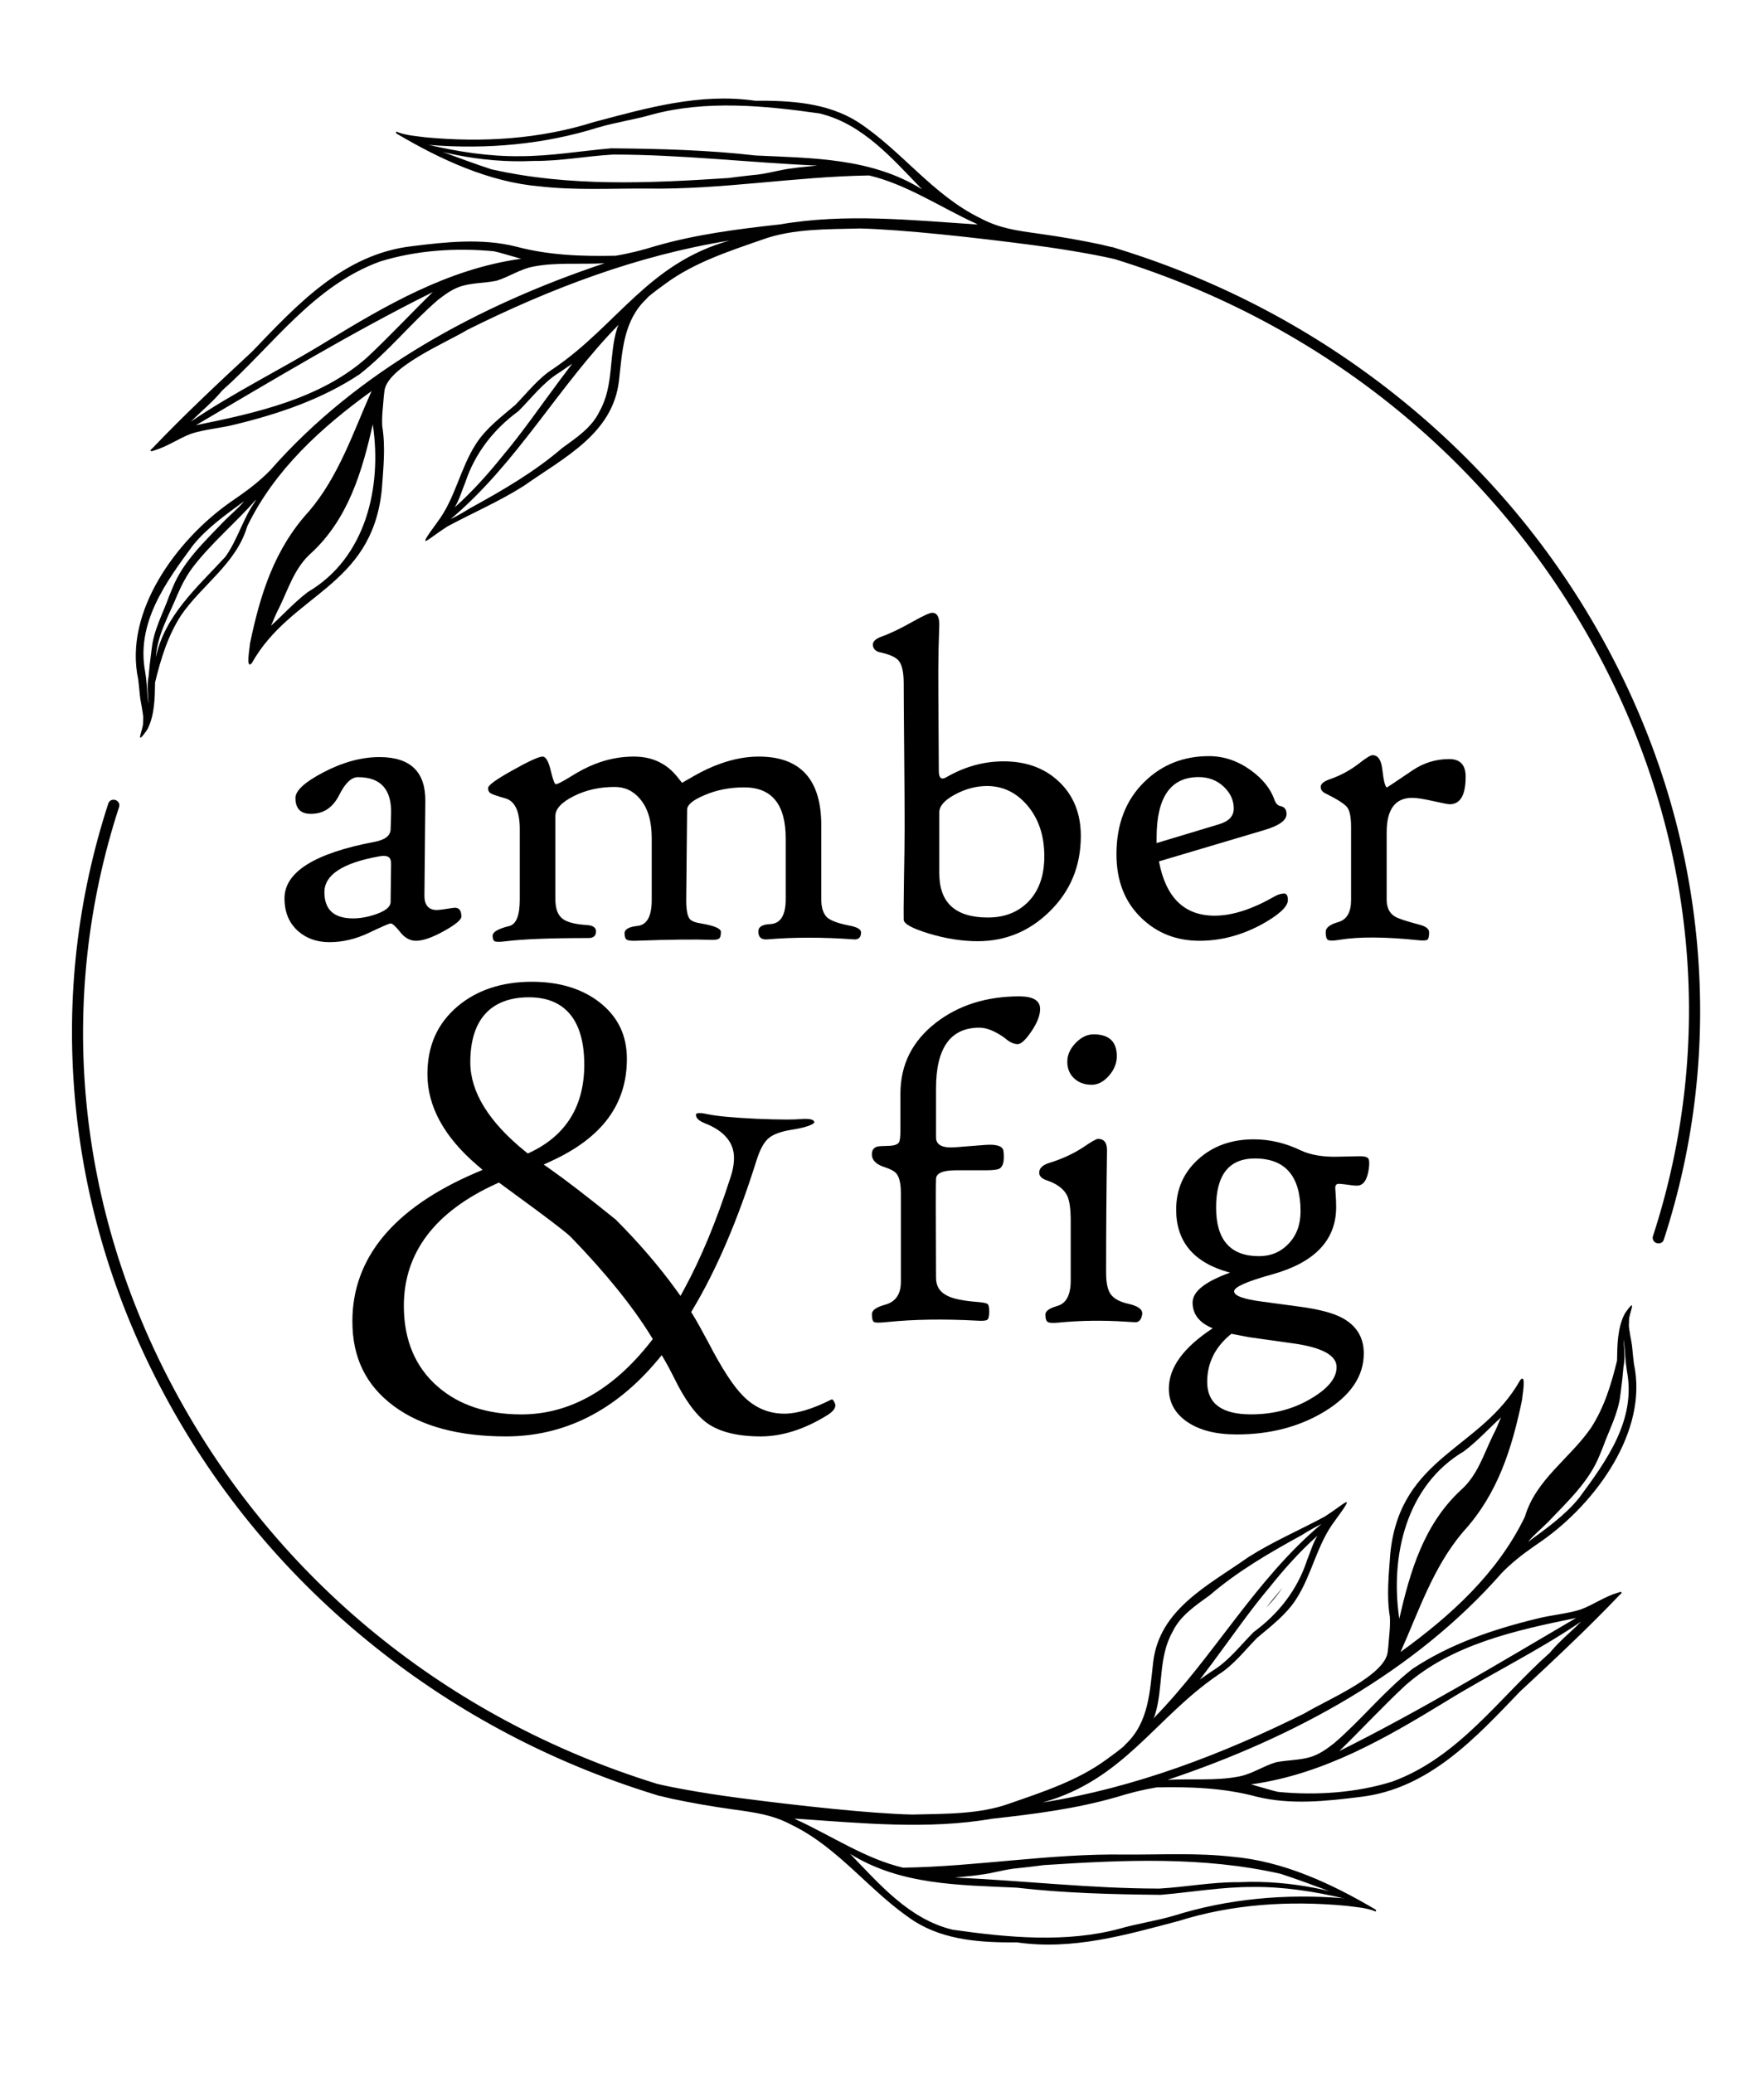
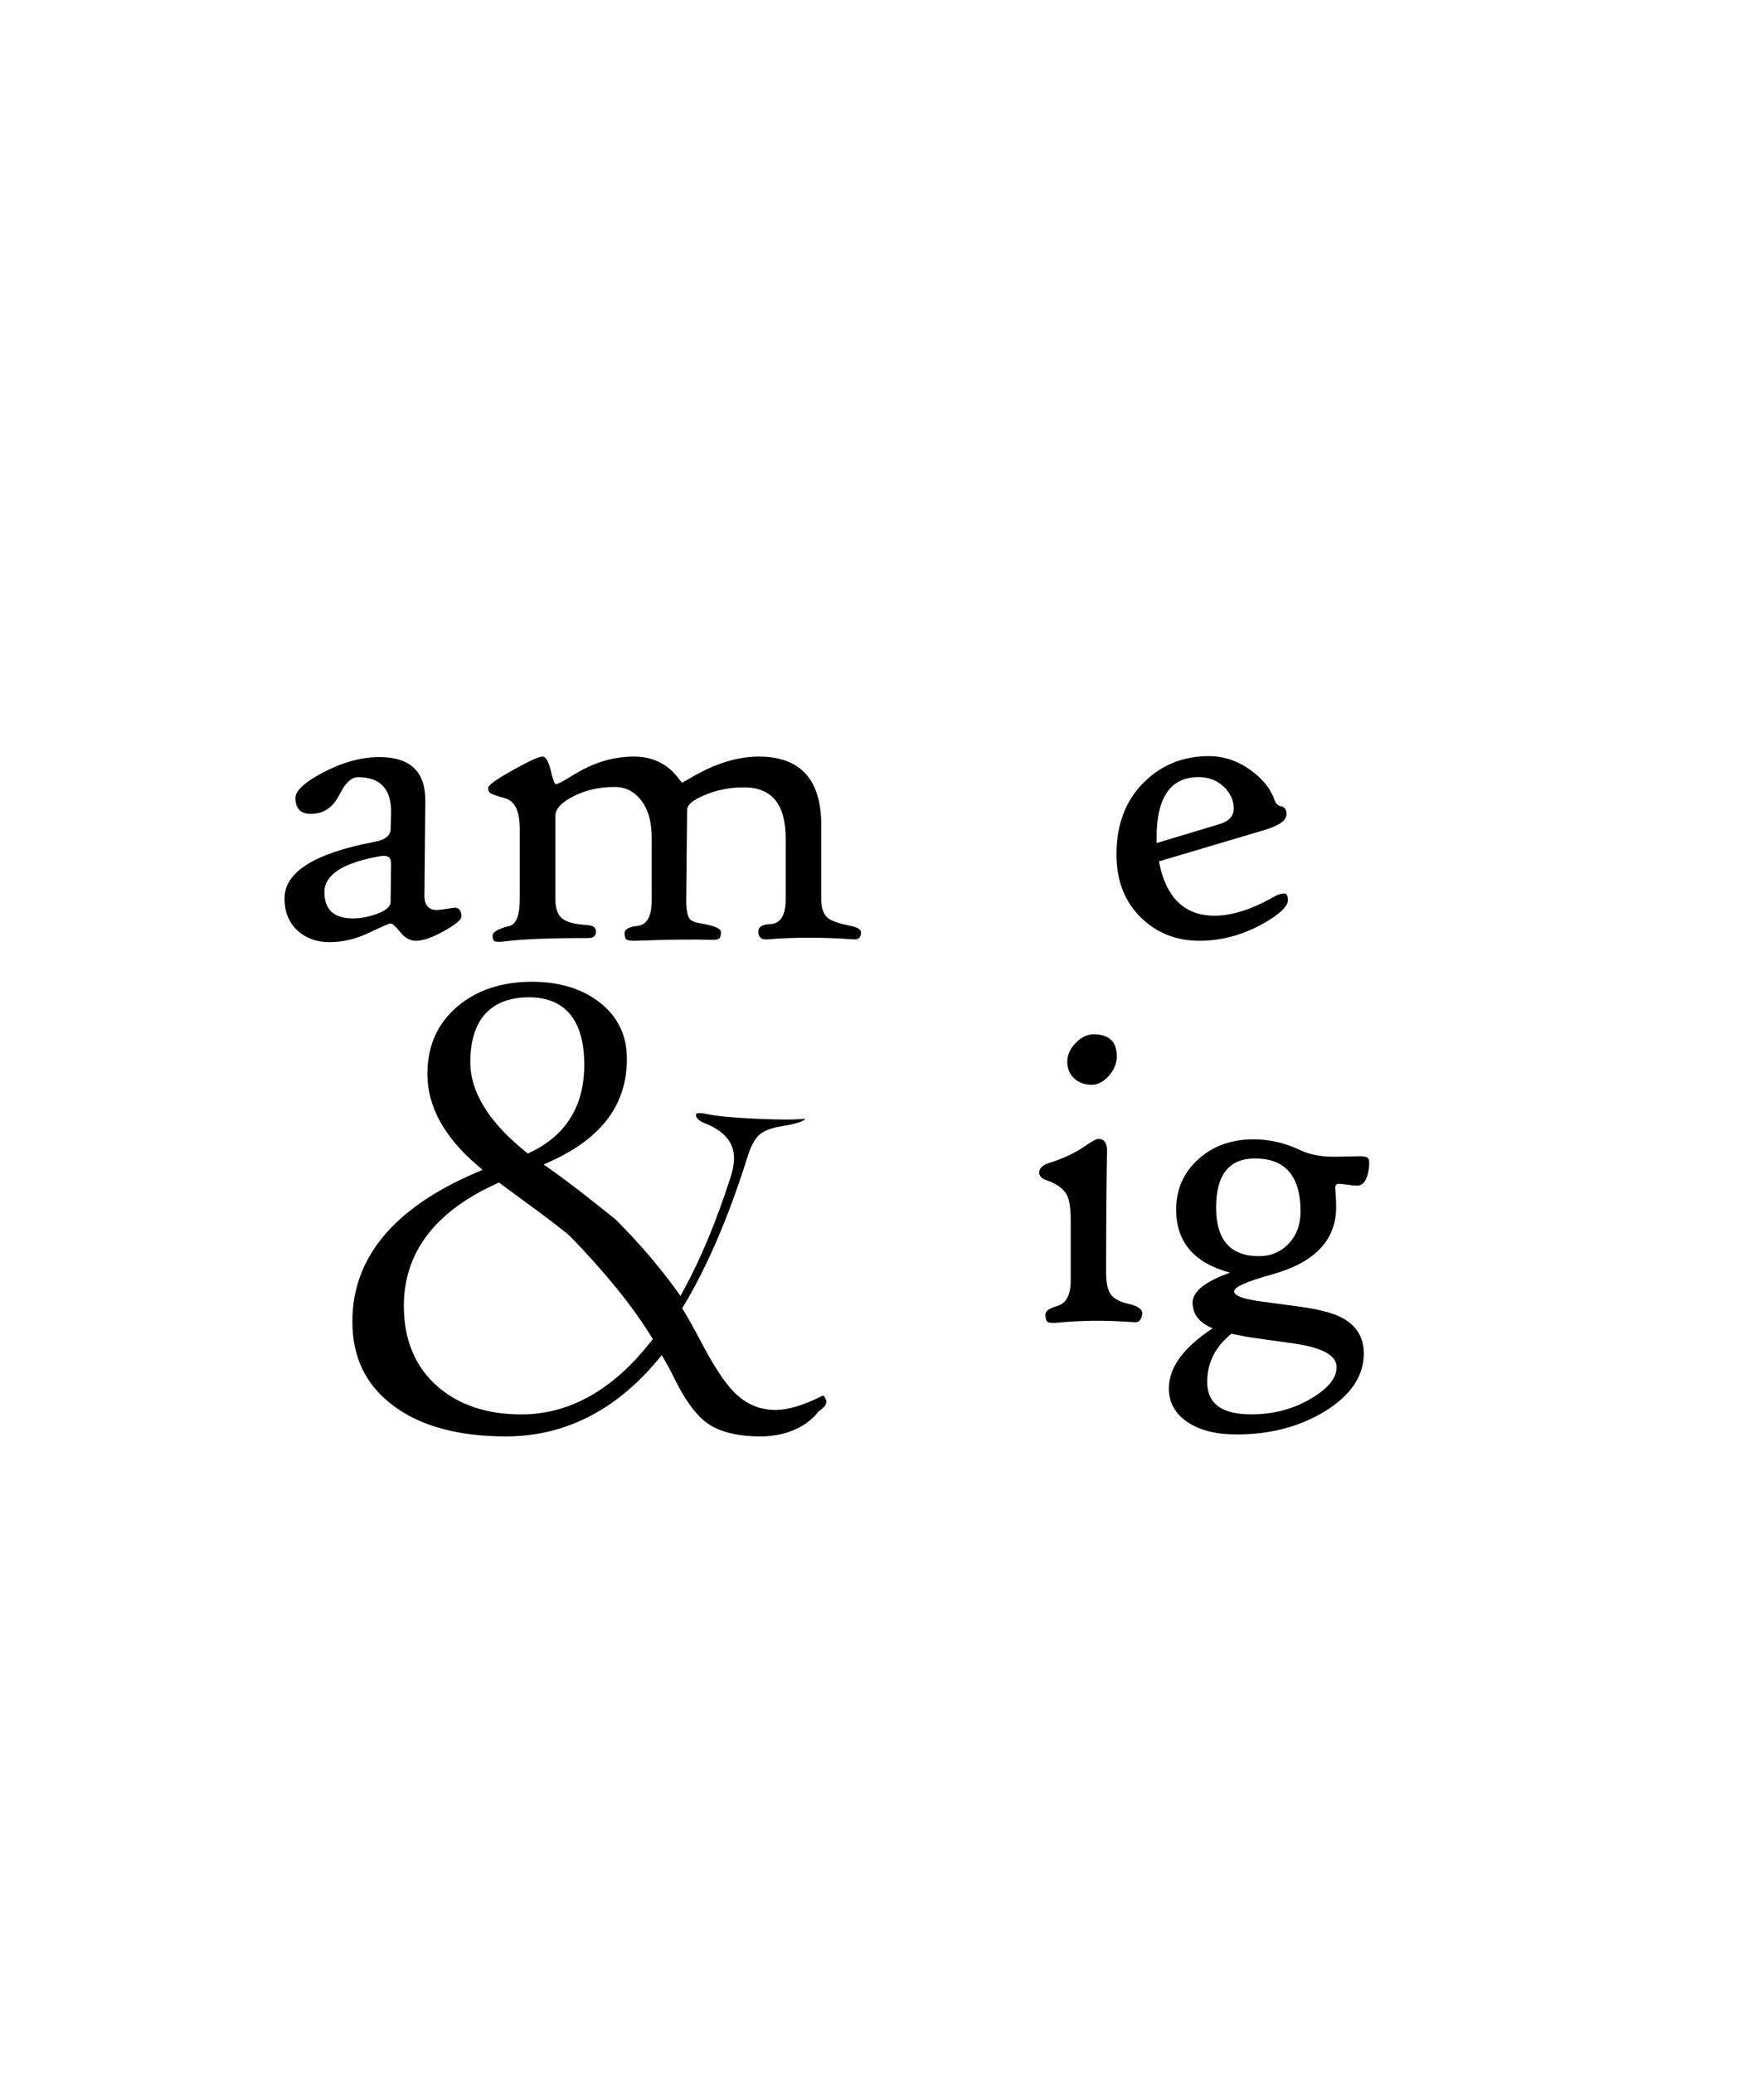
<svg xmlns="http://www.w3.org/2000/svg" xml:space="preserve" style="enable-background:new 0 0 743.04 873.36;" viewBox="0 0 743.04 873.36" y="0px" x="0px" id="Layer_1" version="1.1">
  <style type="text/css">
	.st0{fill:#010101;}
</style>
-   <path d="M81.28,238.85c7.93-10.28,18.02-18.68,26.58-28.4c-0.13,0.26-0.25,0.52-0.38,0.78  c-5.19,7.26-7.37,16.13-12.57,23.34c-11.75,12.73-25.5,24.67-29.26,42.27c0.64-9.6,5.67-17.86,9.19-26.58  c1.81-4.12,3.91-8.15,6.7-11.73C81.46,238.63,81.37,238.74,81.28,238.85 M209.9,106.27c3.22,0.96,6.46,1.78,9.66,2.78  c-0.34,0.03-0.69,0.05-1.02,0.09c-30,4.39-55.87,19.39-80.86,34.64c-18.88,11.67-39.01,21.36-57.33,33.86  c4.16-4.16,8.79-7.93,12.6-12.38l-0.08,0.1l0.14-0.16l-0.06,0.07c0.22-0.26,0.43-0.52,0.65-0.78  c21.33-18.93,38.29-44.01,66.42-54.31c15.22-4.74,32.05-5.89,48.06-4.33c0.65,0.15,1.3,0.31,1.95,0.47L209.9,106.27 M154.87,174.8  c-6.69,22.17-20.91,40.41-34.35,59.01c-6.68,10.56-7.46,23.37-11.44,34.96c7.96-11.72,9.03-27.61,19.95-37.67  C144.32,215.77,149.95,195.07,154.87,174.8 M157.32,180.8c0.02,0.16,0.04,0.32,0.07,0.48c-0.01-0.13-0.03-0.25-0.05-0.38l-0.02-0.16  l0.01,0.07L157.32,180.8 M62.6,284.87c-0.78,3.85-0.25,7.76-0.01,11.66c-0.62-3.41-0.59-6.87-1.01-10.3l0.02,0.14  c-0.13-1.12-0.27-2.23-0.45-3.34l0,0.03L61.15,283l0,0.02c-3.87-20.54,8.59-37.65,20.1-53.26c5.95-7.4,13.91-13,21.6-18.64  c-2.62,3.16-5.88,5.75-8.75,8.69c-8.04,8.48-17,16.77-21.38,27.73l0.01-0.03c-0.45,1.05-0.87,2.12-1.32,3.19l0.04-0.09  c-0.04,0.1-0.09,0.21-0.13,0.31l0.01-0.04l-0.03,0.07l0.01-0.03c-2.64,7.42-6.6,14.47-7.42,22.42l0.01-0.12l-0.03,0.24l0.01-0.08  c-0.05,0.41-0.11,0.82-0.16,1.22l0.04-0.27c-0.2,1.49-0.37,2.98-0.55,4.47l0.01-0.06L63.19,279l0-0.05  c-0.27,1.94-0.36,3.9-0.59,5.85l0.02-0.14l-0.03,0.25L62.6,284.87 M63.1,279.27l0.01-0.08l0.01-0.07L63.1,279.27 M62.51,285.12  l-0.01,0.06l0-0.02L62.51,285.12 M211.38,114.77c0.61-0.38,1.21-0.77,1.81-1.16c-5.86,1.65-11.77,3.11-17.66,4.67  C201,117.91,206.58,117.37,211.38,114.77 M258.6,65.11c28.58,0.02,57.07,3.39,85.63,4.64c-0.16,0.02-0.32,0.04-0.49,0.06l0.28-0.04  c-3.43,0.39-6.89,0.61-10.3,1.13l0.05-0.01c-5.5,0.63-10.74,2.38-16.28,2.83l0.29-0.04c-1.35,0.17-2.71,0.27-4.06,0.45l0.05-0.01  c-1.06,0.12-2.11,0.25-3.17,0.38c0.1-0.01,0.2-0.03,0.31-0.04c-1.02,0.12-2.03,0.26-3.04,0.39c0.1-0.01,0.2-0.02,0.3-0.04  c-0.54,0.07-1.08,0.15-1.63,0.21l0.22-0.03c-33.14,2.16-66.86,3.78-99.76-3.68l0.06,0.02l-0.25-0.07l0.12,0.03  c-6.87-2.25-13.64-4.77-20.42-7.27c0.66,0.16,1.31,0.33,1.97,0.48l-0.12-0.03l0.25,0.06l-0.12-0.03c10.27,2.3,20.88,3.53,31.35,3.43  h-0.03h0.04h-0.02l0.11,0l-0.06,0c0.52-0.01,1.04-0.03,1.56-0.04l-0.07,0c1.28-0.03,2.56-0.07,3.84-0.11  c-0.1,0.01-0.21,0.01-0.31,0.01c11.16,0.09,22.05-2.03,33.12-2.67l-0.27,0.01c0.12,0,0.25,0,0.37-0.01l-0.09,0  c0.15,0,0.29-0.01,0.43-0.01l0.22,0h-0.04c0.11,0,0.21-0.01,0.32-0.01C258.85,65.1,258.73,65.11,258.6,65.11 M257.93,65.44  L257.93,65.44L257.93,65.44L257.93,65.44z M258.32,65.11l0.15,0l0.16,0C258.53,65.11,258.43,65.11,258.32,65.11 M82.54,179.11  c32.84-19.25,65.56-39.04,99.77-56.08c-9.33,9.08-18.16,18.64-27.68,27.53C135.09,167.97,108.04,173.91,82.54,179.11 M388.4,79.76  c-21.37-13.28-46.01-13.11-70.12-14.26c-20.2-2.33-40.54-2.83-60.78-3.02c-12.88,1.08-25.59,3.35-38.6,3.31l0.16,0  c-0.1,0-0.2,0-0.3,0.01l0.07,0c-13.01,0.13-26.01-1.91-38.72-4.88c0.33,0.05,0.66,0.11,0.99,0.16c24.07,1.9,48.1-0.23,70.84-7.38  c-0.12,0.03-0.23,0.07-0.34,0.11c7.69-2.31,15.74-3.41,23.44-5.66c-0.12,0.03-0.24,0.07-0.37,0.1c22.57-6.12,47.27-3.79,70.46-0.48  C363.45,52.12,376.01,67.01,388.4,79.76 M221.51,204.4l-0.07,0.05l0.06-0.04L221.51,204.4 M700.82,522.24  c13.06-40.1,17.81-81.82,14.1-123.99c-3.84-43.67-16.61-85.92-37.97-125.58c-22.06-40.97-51.87-76.59-88.6-105.88  c-34.71-27.68-73.97-48.43-116.72-61.74c-0.18-0.06-0.38-0.12-0.61-0.19c-0.74-0.23-1.47-0.47-2.21-0.7  c-0.23-0.07-0.45-0.09-0.68-0.1c-1.87-0.48-3.83-0.95-4.63-1.12c-9.06-1.87-16.14-3.14-26.08-4.53c-8.9-1.24-16.61-2.22-24.66-6.61  c0.12,0.06,0.23,0.12,0.35,0.19c-20.35-9.86-33.3-28.59-51.86-40.68c-12.86-8.1-28.47-8.99-43.17-8.87  c-23.4-3.38-45.71,3.1-67.77,8.93l0.25-0.08c-0.12,0.03-0.23,0.07-0.35,0.1l0.09-0.02c-22.82,7.22-46.82,8.74-70.92,6.49  c-3.91-0.52-7.97-0.78-11.67-2.11l-0.28-0.17c-0.31-0.3-0.84,0.13-0.57,0.47l0.07,0.07l0.12,0.13l0.04,0.05l0,0l0.01,0.01  l-0.01-0.01c18.34,10.83,38.69,20.34,60.26,22.22l-0.27-0.04c15.32,1.78,30.58,0.83,45.89,0.96c-0.12,0-0.24,0-0.36-0.01  c31.4,0.51,62.25-5.05,93.47-5.52c15.72,3.68,30.1,13.42,44.83,20.18c0.3,0.16,0.6,0.33,0.9,0.49c-27.75-1.85-55.95-4.8-83.33-0.04  l0.14-0.01l-0.19,0.01l0.03,0l-0.13,0.01l0.1-0.01c-17.49,1.92-35.33,4.2-52.11,9.06l0.2-0.08c-5.58,1.77-11.36,3.23-17.17,4.2  c-14.06,0.31-28.18-0.16-41.98-3.85c-14.38-3.6-29.42-1.96-43.81-0.17c-29.06,3.34-48.81,25.1-67.34,44.38  c-14.38,13.35-28.75,26.81-42.22,40.95c-0.28,0.22-0.72,0.45-0.55,0.85c0.28,0.39,0.72,0.1,1.08-0.01l0.09-0.03l-0.04,0.01  c0.18-0.05,0.36-0.11,0.54-0.16l-0.1,0.02c5.53-1.59,10.22-5.06,15.6-7.05c5.95-1.89,12.32-2.29,18.37-3.85  c18.51-4.48,36.67-10.69,52.38-21.09l-0.04,0.03c0.12-0.09,0.24-0.17,0.36-0.26l-0.09,0.06c11.93-9.37,21.35-21.29,32.81-31.16  c2.96-2.32,6.32-4.8,10.15-5.92l-0.03,0.01c4.71-1.38,9.75-1.22,14.53-2.21c5.42-1.6,10.05-4.98,15.71-6  c9.84-1.88,19.94-0.8,29.9-1.39c-53.28,17.77-104.27,45.56-140.72,87.08l0.05-0.06l-0.08,0.09l0.03-0.03l-0.17,0.21l0.1-0.13  c-3.89,4-8.29,7.52-12.9,10.74c-1.39,0.98-2.79,1.94-4.19,2.91l0.21-0.15c-0.11,0.08-0.22,0.16-0.33,0.24l0.12-0.09  c-22.46,15.86-44.72,46.03-38.57,74.47l-0.01-0.06c0.29,2.1,0.43,4.21,0.67,6.31l-0.03-0.22c0.2,2.71,0.9,5.37,1.26,8.07l-0.01-0.09  c0.07,0.41,0.12,0.81,0.17,1.22l-0.03-0.22c0.2,0.93,0.02,1.87,0.03,2.8l0.01-0.14c-0.01,0.32-0.01,0.65-0.02,0.97v-0.13  c0.07,2.32-3.5,9.96,1.09,3.63l-0.04,0.06c0.08-0.12,0.18-0.25,0.26-0.37l-0.01,0.02c0.2-0.29,0.4-0.59,0.57-0.9l-0.01,0.02  l0.06-0.08c2.97-5.96,3.04-12.96,3.14-19.58c2.4-9.86,5.37-19.69,10.96-28.29c8.82-12.85,23.12-21.71,27.77-37.2  c0.09-0.23,0.19-0.45,0.28-0.68l-0.01,0.03c11.5-23.5,30.92-41.21,52.19-56.59c-7.78,17.4-13.7,35.7-26.3,50.57  c-14.66,15.95-20.62,35.12-24.91,55.78c-0.01,1.36-1.96,11.33,0.79,8.22c16.45-29.31,50.25-31.86,54.68-72.49  c0.01-0.1,0.03-0.21,0.04-0.31l0,0.02l0.02-0.16l-0.02,0.17c0.61-9.01,1.7-17.96,0.19-27.04l0.01,0.07  c-0.25-4.27,0.36-8.51,0.68-12.75c-0.03,0.15-0.04,0.31-0.06,0.47c0.09-0.72,0.17-1.44,0.26-2.16l-0.03,0.19  c0.03-0.15,0.04-0.31,0.06-0.46l-0.03,0.24c0.61-10.26,26.08-20.74,35-26.18c34.66-17.27,71.46-31.34,110.4-37.59  c-34.1,9.52-47.21,35.42-73.64,53.58l0.07-0.05l-0.29,0.21l0.05-0.04l-0.3,0.21l-0.12,0.09l0.17-0.12  c-6.47,4.04-10.99,10.09-16.21,15.39c-5.94,5.05-12.33,9.82-16.55,16.42c-6.73,10.43-8.75,23.19-16.41,33.12l0.07-0.07  c-9.59,13.03-3.82,6.86,4.34,1.68c10.62-5.71,21.85-10.53,32.02-16.99l-0.01,0.01l0.04-0.03l-0.03,0.02l0.18-0.11l0.17-0.11  l-0.04,0.02c16.88-11.88,37.28-21.83,39.92-44.08c1.42-12.37,1.78-25.35,11.59-34.6l-0.22,0.24l0.26-0.28l-0.04,0.04l0.12-0.13  l-0.02,0.02c0.19-0.21,0.37-0.41,0.56-0.62l-0.14,0.15c0.11-0.12,0.22-0.24,0.33-0.37l-0.05,0.06c2.21-1.84,4.52-3.58,6.89-5.26  c-0.11,0.08-0.22,0.15-0.33,0.23c0.18-0.12,0.35-0.24,0.52-0.37l-0.12,0.08c0.11-0.07,0.21-0.15,0.31-0.22l-0.04,0.02  c12.14-8.93,26.77-13.67,41.06-18.64l-0.18,0.06c12.78-4.63,27.31-4.29,41.01-4.65l-0.09,0c0.14,0,0.28,0,0.42,0c-0.1,0-0.2,0-0.3,0  c17.77,0.42,48.42,3.79,72.82,7c17.3,2.27,29.86,4.8,34.55,5.93c88.2,27.29,160.28,85.98,203.09,165.48  c41.67,77.37,50.03,164.76,23.54,246.08c-0.39,1.19,0.31,2.49,1.56,2.9C699.1,524.07,700.43,523.44,700.82,522.24 M191.53,213.73  c1.96-3.24,2.98-6.95,4.42-10.43l-0.04,0.09l0.09-0.21l-0.02,0.05l0.07-0.18l-0.05,0.13c4.05-12.22,11.87-22.29,22.37-29.99  c5.68-5.65,10.46-12.18,17.51-16.44l-0.04,0.03l0.06-0.04l-0.02,0.01l0.26-0.19l-0.13,0.1c1.67-1.18,3.39-2.31,5.05-3.49l-0.15,0.11  l0.14-0.1c-1.74,2.33-3.51,4.64-5.25,6.97c-8.05,10.77-15.64,21.9-24.33,32.19l0.24-0.3C205.53,199.75,198.94,207.1,191.53,213.73   M235.79,157.06l0.11-0.08l-0.09,0.06L235.79,157.06 M195.85,203.62l0.03-0.06l-0.02,0.05L195.85,203.62 M260,138.13  c-3.67,11.47-1.27,24.19-7.46,35.14c-3.26,6.86-9.69,11.06-15.72,15.45c-11.67,10.05-25.08,17.82-38.65,25.26l0.16-0.1l-0.06,0.04  l0.17-0.11l-0.2,0.12l0.01-0.01l-0.08,0.05l-0.01,0.01l0.06-0.04l-0.06,0.04l0,0c-2.7,1.69-5.47,3.31-8.35,4.69  c28.08-23.58,45.39-56.03,70.78-81.9C260.38,137.23,260.16,137.67,260,138.13 M198.11,214.02l0.06-0.04l0,0L198.11,214.02z   M130.99,233.07c15.71-14.49,21.55-34.46,26.07-54.45c0,0.12-0.01,0.24,0,0.36c3.87,26.27-2.94,56.01-27.35,70.38l0.05-0.04  l-0.14,0.1l0.09-0.06c-5.63,4.26-10.36,9.51-15.56,14.23c0.86-1.78,1.49-3.65,2.37-5.43l-0.12,0.23c0.43-0.85,0.86-1.71,1.28-2.57  l-0.05,0.11c3.89-8.02,6.45-16.75,13.4-22.91L130.99,233.07 M197.64,214.31l0.09-0.06l-0.01,0.01L197.64,214.31 M664.91,622.12  c2.79-3.58,4.89-7.6,6.7-11.73c3.52-8.72,8.55-16.98,9.19-26.58c-3.75,17.59-17.51,29.54-29.25,42.27  c-5.21,7.21-7.39,16.08-12.58,23.34c-0.13,0.26-0.25,0.52-0.38,0.78c8.57-9.72,18.65-18.12,26.58-28.4  C665.08,621.91,664.99,622.01,664.91,622.12 M536.55,754.38c-3.22-0.96-6.46-1.78-9.66-2.78c0.34-0.03,0.69-0.05,1.02-0.09  c30-4.39,55.88-19.38,80.87-34.64c18.88-11.67,39.01-21.36,57.33-33.86c-4.16,4.16-8.79,7.93-12.6,12.38l0.08-0.1l-0.14,0.16  l0.06-0.06c-0.22,0.26-0.43,0.52-0.65,0.78c-21.34,18.93-38.3,44.01-66.42,54.31c-15.22,4.73-32.05,5.89-48.06,4.33  c-0.65-0.16-1.3-0.32-1.95-0.47L536.55,754.38 M591.59,685.85c6.69-22.17,20.91-40.41,34.34-59.01  c6.68-10.56,7.46-23.37,11.44-34.96c-7.95,11.72-9.02,27.61-19.95,37.67C602.13,644.87,596.51,665.57,591.59,685.85 M589.13,679.84  c-0.02-0.16-0.04-0.32-0.06-0.48c0.01,0.13,0.03,0.25,0.05,0.38l0.02,0.16l-0.01-0.07L589.13,679.84 M683.85,575.78  c0.79-3.86,0.25-7.76,0.02-11.66c0.63,3.41,0.59,6.87,1.01,10.3l-0.02-0.14c0.13,1.12,0.27,2.23,0.45,3.35l0-0.03l0.01,0.05l0-0.02  c3.87,20.54-8.59,37.65-20.1,53.26c-5.95,7.4-13.91,13-21.6,18.64c2.62-3.16,5.88-5.75,8.75-8.69c8.04-8.47,17-16.77,21.38-27.73  l-0.01,0.03c0.45-1.05,0.88-2.12,1.32-3.19l-0.04,0.09c0.04-0.1,0.09-0.21,0.13-0.31l-0.02,0.04l0.03-0.07l-0.01,0.03  c2.64-7.42,6.59-14.47,7.42-22.42l-0.01,0.12l0.03-0.24l-0.01,0.08c0.05-0.41,0.11-0.82,0.16-1.22l-0.04,0.27  c0.2-1.49,0.37-2.97,0.55-4.47l-0.01,0.06l0.03-0.26l-0.01,0.05c0.27-1.94,0.36-3.9,0.59-5.85l-0.02,0.14l0.03-0.25L683.85,575.78   M683.36,581.38l-0.01,0.08l-0.01,0.07L683.36,581.38 M683.94,575.53l0.01-0.06l0,0.03L683.94,575.53 M535.07,745.88  c-0.61,0.38-1.21,0.77-1.81,1.16c5.86-1.65,11.76-3.11,17.65-4.67C545.45,742.74,539.87,743.28,535.07,745.88 M487.85,795.53  c-28.58-0.02-57.06-3.39-85.63-4.63c0.16-0.02,0.32-0.04,0.49-0.06l-0.28,0.04c3.44-0.39,6.89-0.61,10.3-1.13l-0.05,0  c5.5-0.63,10.74-2.38,16.28-2.83l-0.29,0.04c1.35-0.18,2.71-0.27,4.06-0.45l-0.05,0.01c1.05-0.12,2.11-0.25,3.16-0.38  c-0.1,0.01-0.2,0.03-0.3,0.04c1.02-0.12,2.03-0.27,3.04-0.39c-0.1,0.01-0.2,0.02-0.3,0.04c0.54-0.07,1.09-0.14,1.63-0.21l-0.22,0.03  c33.15-2.16,66.86-3.78,99.76,3.68l-0.06-0.02l0.25,0.07l-0.12-0.03c6.87,2.25,13.64,4.77,20.42,7.27  c-0.66-0.16-1.31-0.33-1.97-0.48l0.12,0.03l-0.25-0.06l0.12,0.03c-10.27-2.3-20.88-3.53-31.35-3.42l0.03,0l-0.04,0h0.02l-0.11,0  l0.07,0c-0.52,0.01-1.04,0.03-1.57,0.04l0.07,0c-1.28,0.03-2.56,0.07-3.84,0.11c0.1,0,0.21-0.01,0.31-0.01  c-11.16-0.09-22.05,2.03-33.12,2.67l0.27-0.01c-0.12,0-0.25,0-0.37,0.01l0.09,0c-0.15,0-0.29,0.01-0.43,0.01l-0.22,0.01h0.04  c-0.11,0-0.21,0.01-0.32,0.01C487.6,795.54,487.72,795.54,487.85,795.53 M488.52,795.21L488.52,795.21L488.52,795.21L488.52,795.21   M488.13,795.53l-0.15,0l-0.16,0.01C487.92,795.54,488.03,795.53,488.13,795.53 M663.91,681.54  c-32.84,19.25-65.56,39.04-99.77,56.08c9.33-9.08,18.16-18.64,27.68-27.53C611.36,692.68,638.41,686.74,663.91,681.54   M358.06,780.89c21.37,13.28,46.01,13.11,70.12,14.26c20.2,2.33,40.54,2.83,60.78,3.02c12.88-1.08,25.58-3.35,38.6-3.31l-0.16,0  c0.1,0,0.2,0,0.31-0.01l-0.08,0c13.01-0.13,26.02,1.91,38.72,4.88c-0.33-0.05-0.66-0.11-0.99-0.16c-24.07-1.9-48.1,0.23-70.84,7.38  c0.11-0.03,0.22-0.07,0.34-0.11c-7.69,2.31-15.74,3.41-23.45,5.65c0.12-0.03,0.24-0.07,0.37-0.1c-22.57,6.12-47.27,3.79-70.46,0.48  C383.01,808.52,370.45,793.63,358.06,780.89 M524.95,656.25l0.07-0.05l-0.06,0.04L524.95,656.25 M45.64,338.4  c-13.06,40.1-17.81,81.82-14.1,123.99c3.84,43.67,16.61,85.92,37.97,125.58c22.06,40.97,51.87,76.59,88.6,105.88  c34.71,27.68,73.97,48.43,116.72,61.74c0.18,0.06,0.38,0.12,0.62,0.19c0.74,0.23,1.47,0.47,2.21,0.7c0.23,0.07,0.46,0.09,0.68,0.1  c1.87,0.48,3.83,0.95,4.63,1.12c9.06,1.87,16.14,3.14,26.08,4.53c8.9,1.24,16.61,2.22,24.65,6.61c-0.11-0.06-0.23-0.12-0.35-0.19  c20.35,9.86,33.3,28.59,51.86,40.68c12.86,8.11,28.48,8.99,43.17,8.87c23.4,3.38,45.71-3.1,67.77-8.93l-0.25,0.08  c0.12-0.03,0.23-0.07,0.35-0.1l-0.1,0.03c22.82-7.22,46.82-8.74,70.92-6.49c3.91,0.52,7.97,0.78,11.67,2.11l0.28,0.17  c0.31,0.3,0.84-0.13,0.57-0.47l-0.07-0.07l-0.12-0.13l-0.04-0.05l0,0l-0.01-0.02l0.01,0.01c-18.34-10.83-38.69-20.34-60.25-22.22  l0.27,0.04c-15.31-1.78-30.58-0.83-45.89-0.96c0.12,0,0.24,0,0.36,0.01c-31.4-0.51-62.25,5.05-93.47,5.52  c-15.72-3.68-30.1-13.42-44.83-20.18c-0.3-0.16-0.6-0.33-0.9-0.49c27.75,1.85,55.95,4.8,83.33,0.04l-0.14,0.01l0.2-0.01l-0.03,0  l0.13-0.01l-0.1,0.01c17.48-1.92,35.33-4.2,52.11-9.06l-0.2,0.08c5.58-1.77,11.36-3.23,17.17-4.2c14.05-0.31,28.18,0.16,41.98,3.85  c14.38,3.6,29.42,1.97,43.81,0.17c29.06-3.34,48.81-25.1,67.33-44.38c14.38-13.36,28.75-26.81,42.22-40.95  c0.28-0.22,0.72-0.45,0.55-0.85c-0.29-0.4-0.72-0.1-1.09,0.01l-0.08,0.03l0.04-0.01c-0.18,0.05-0.36,0.11-0.54,0.16l0.1-0.03  c-5.53,1.59-10.22,5.06-15.6,7.05c-5.95,1.89-12.32,2.29-18.37,3.85c-18.51,4.48-36.68,10.69-52.38,21.09l0.05-0.03  c-0.12,0.09-0.24,0.17-0.37,0.26l0.09-0.06c-11.93,9.37-21.35,21.29-32.81,31.16c-2.96,2.32-6.32,4.8-10.15,5.92l0.03-0.01  c-4.71,1.38-9.74,1.22-14.53,2.21c-5.42,1.6-10.05,4.98-15.71,6c-9.84,1.88-19.94,0.8-29.9,1.39  c53.28-17.77,104.27-45.56,140.72-87.08l-0.05,0.06l0.08-0.09l-0.03,0.03l0.17-0.21l-0.1,0.13c3.89-4,8.29-7.52,12.9-10.74  c1.39-0.98,2.79-1.94,4.19-2.91l-0.21,0.15c0.11-0.08,0.22-0.16,0.33-0.24l-0.12,0.09c22.46-15.86,44.72-46.03,38.57-74.47  l0.01,0.06c-0.29-2.1-0.43-4.21-0.67-6.31l0.03,0.22c-0.2-2.71-0.9-5.37-1.26-8.07l0.01,0.09c-0.07-0.41-0.12-0.81-0.17-1.22  l0.03,0.22c-0.21-0.93-0.02-1.87-0.03-2.8l-0.01,0.14c0.01-0.32,0.01-0.65,0.01-0.97v0.13c-0.07-2.32,3.5-9.96-1.09-3.63l0.04-0.06  c-0.08,0.12-0.18,0.25-0.26,0.37l0.01-0.02c-0.2,0.29-0.39,0.59-0.57,0.9l0.01-0.02l-0.06,0.08c-2.97,5.96-3.04,12.96-3.14,19.58  c-2.4,9.86-5.37,19.69-10.96,28.29c-8.82,12.85-23.12,21.71-27.77,37.2c-0.1,0.23-0.19,0.45-0.28,0.68l0.01-0.03  c-11.5,23.5-30.92,41.21-52.19,56.59c7.78-17.39,13.7-35.7,26.3-50.57c14.66-15.96,20.62-35.12,24.91-55.78  c0.01-1.36,1.96-11.32-0.79-8.22c-16.45,29.32-50.25,31.86-54.68,72.49c-0.01,0.1-0.03,0.2-0.04,0.31l0-0.02l-0.02,0.16l0.02-0.18  c-0.61,9.01-1.7,17.96-0.19,27.03l-0.01-0.07c0.25,4.27-0.36,8.51-0.68,12.75c0.02-0.16,0.04-0.31,0.06-0.47  c-0.09,0.72-0.17,1.44-0.26,2.16l0.03-0.19c-0.02,0.15-0.04,0.31-0.06,0.46l0.03-0.25c-0.61,10.26-26.08,20.74-34.99,26.19  c-34.66,17.27-71.46,31.34-110.4,37.59c34.11-9.52,47.21-35.43,73.64-53.58l-0.07,0.05l0.29-0.21l-0.05,0.04l0.3-0.21l0.12-0.09  l-0.17,0.12c6.47-4.05,10.99-10.09,16.21-15.39c5.94-5.05,12.33-9.82,16.55-16.42c6.73-10.44,8.75-23.19,16.41-33.12l-0.07,0.07  c9.59-13.04,3.82-6.86-4.34-1.68c-10.62,5.71-21.85,10.53-32.02,16.99l0.01-0.01l-0.04,0.03l0.03-0.02l-0.18,0.11l-0.17,0.11  l0.04-0.02c-16.88,11.88-37.27,21.83-39.92,44.08c-1.43,12.37-1.79,25.36-11.59,34.6l0.22-0.24l-0.26,0.28l0.04-0.04l-0.12,0.13  l0.02-0.02c-0.19,0.21-0.37,0.41-0.56,0.62l0.14-0.15c-0.11,0.12-0.22,0.24-0.33,0.37l0.05-0.06c-2.21,1.84-4.53,3.58-6.89,5.26  c0.11-0.08,0.22-0.15,0.33-0.23c-0.17,0.12-0.35,0.25-0.52,0.37l0.12-0.08c-0.1,0.07-0.21,0.15-0.31,0.22l0.04-0.03  c-12.14,8.93-26.77,13.67-41.06,18.64l0.18-0.06c-12.78,4.63-27.31,4.29-41.01,4.65l0.09,0c-0.14,0-0.28,0-0.42,0l0.3,0  c-17.77-0.42-48.42-3.79-72.82-6.99c-17.3-2.27-29.86-4.8-34.55-5.93c-88.21-27.29-160.28-85.98-203.09-165.48  C32.04,508.6,23.68,421.21,50.17,339.89c0.39-1.19-0.31-2.49-1.56-2.9C47.35,336.58,46.02,337.21,45.64,338.4 M554.93,646.91  c-1.96,3.24-2.98,6.95-4.42,10.43l0.04-0.09l-0.08,0.21l0.02-0.05l-0.07,0.18l0.06-0.13c-4.05,12.22-11.87,22.29-22.37,29.99  c-5.68,5.65-10.46,12.18-17.51,16.44l0.04-0.03l-0.06,0.04l0.02-0.01l-0.26,0.19l0.13-0.1c-1.67,1.18-3.39,2.31-5.05,3.5l0.15-0.11  l-0.14,0.1c1.74-2.33,3.51-4.64,5.25-6.96c8.05-10.77,15.64-21.9,24.34-32.19l-0.24,0.3C540.93,660.89,547.51,653.55,554.93,646.91   M510.66,703.59l-0.11,0.08l0.09-0.06L510.66,703.59 M540.18,668.8c-0.58,0.7-1.16,1.42-1.74,2.14l-0.31,0.39l-0.24,0.27  c-1.55,1.85-3.08,3.74-4.58,5.65C535.91,674.61,538.2,671.79,540.18,668.8 M550.61,657.03l-0.03,0.07l0.02-0.05L550.61,657.03   M486.45,722.52c3.68-11.47,1.27-24.19,7.46-35.14c3.26-6.86,9.69-11.06,15.72-15.45c11.67-10.05,25.08-17.82,38.65-25.26l-0.16,0.1  l0.06-0.04l-0.17,0.1l0.2-0.12l-0.01,0.01l0.08-0.05l0.01-0.01l-0.06,0.04l0.06-0.04l0,0c2.7-1.69,5.47-3.31,8.35-4.69  c-28.08,23.58-45.39,56.03-70.78,81.9C486.08,723.41,486.29,722.98,486.45,722.52 M548.34,646.62l-0.06,0.04l0,0L548.34,646.62   M615.46,627.58c-15.71,14.49-21.55,34.46-26.07,54.45c0-0.12,0.01-0.24,0-0.36c-3.87-26.27,2.94-56.01,27.34-70.38l-0.05,0.04  l0.14-0.1l-0.09,0.05c5.63-4.26,10.36-9.51,15.56-14.23c-0.86,1.78-1.49,3.65-2.37,5.43l0.12-0.23c-0.43,0.86-0.86,1.71-1.28,2.57  l0.05-0.11c-3.89,8.02-6.45,16.75-13.4,22.91L615.46,627.58 M548.81,646.33l-0.09,0.06l0.02-0.01L548.81,646.33z" class="st0" />
  <g>
    <path d="M194.34,386.09c0,1.35-2.45,3.38-7.35,6.11c-4.9,2.73-8.83,4.09-11.78,4.09c-2.5,0-4.71-1.22-6.63-3.65   c-1.92-2.44-3.27-3.65-4.04-3.65c-0.58,0-3.62,1.31-9.13,3.94c-5.51,2.63-11.06,3.94-16.63,3.94c-5.26,0-9.65-1.54-13.17-4.61   c-3.85-3.4-5.77-8.01-5.77-13.84c0-11.09,12.69-19.04,38.07-23.84c4.36-0.83,6.57-2.6,6.63-5.29l0.19-6.15   c0.38-10.51-4.26-15.77-13.94-15.77c-2.76,0-5.37,2.47-7.84,7.4c-2.47,4.94-6.01,7.6-10.62,7.98c-5.26,0.51-7.88-1.7-7.88-6.63   c0-3.08,3.91-6.67,11.73-10.77c8.2-4.29,16.09-6.44,23.65-6.44c13.01,0,19.45,6.19,19.33,18.56l-0.38,39.61   c-0.06,4.17,1.7,6.25,5.29,6.25c0.7,0,2.05-0.16,4.04-0.48c1.99-0.32,3.14-0.48,3.46-0.48   C193.41,382.34,194.34,383.59,194.34,386.09z M164.73,364.17c0.06-1.6-0.3-2.66-1.11-3.17c-0.8-0.51-2.07-0.61-3.8-0.29   c-15.45,2.76-23.17,7.79-23.17,15.09c0,7.37,4,11.06,12.02,11.06c3.2,0,6.5-0.61,9.9-1.83c3.97-1.41,5.96-3.11,5.96-5.1   L164.73,364.17z" />
    <path d="M362.69,392.73c0,2.11-1,3.11-2.98,2.98c-13.08-0.96-25.25-0.96-36.54,0c-2.5,0.19-3.75-0.93-3.75-3.37   c0-1.92,1.7-2.95,5.1-3.08c4.29-0.26,6.44-3.75,6.44-10.48v-25.57c0-14.36-5.83-21.54-17.5-21.54c-6.15,0-11.79,1.12-16.92,3.37   c-4.68,1.99-7.05,3.97-7.11,5.96l-0.38,38.17c0,3.98,0.48,6.6,1.44,7.88c0.7,0.9,2.27,1.54,4.71,1.92   c5.64,0.96,8.46,2.15,8.46,3.56c0,1.22-0.16,2.05-0.48,2.5c-0.38,0.64-1.54,0.93-3.46,0.87c-7.31-0.26-17.95-0.13-31.92,0.38   c-1.99,0.06-3.27-0.1-3.85-0.48c-0.58-0.38-0.87-1.28-0.87-2.69c0-1.67,1.83-2.69,5.48-3.08c3.97-0.45,5.96-4.07,5.96-10.86v-26.15   c0-7.05-1.6-12.5-4.81-16.34c-2.82-3.46-6.41-5.19-10.77-5.19c-6.41,0-12.18,1.3-17.31,3.89c-5.13,2.6-7.69,5.37-7.69,8.32v35.09   c0,3.97,1.02,6.73,3.08,8.27c1.86,1.41,5.22,2.28,10.09,2.6c2.63,0.13,3.94,1.03,3.94,2.69c0,1.86-1.06,2.79-3.17,2.79   c-16.03,0-27.63,0.45-34.8,1.35c-2.44,0.32-4.01,0.32-4.71,0c-0.58-0.32-0.87-1.09-0.87-2.31c0-1.6,2.37-2.98,7.11-4.13   c2.88-0.77,4.33-4.52,4.33-11.25v-29.52c0-7.5-2.02-11.83-6.06-12.98c-3.4-0.96-5.46-1.67-6.2-2.12c-0.74-0.45-1.11-1.19-1.11-2.21   c0-1.15,3.33-3.59,10-7.31c7.05-3.97,11.38-5.96,12.98-5.96c1.35,0,2.48,1.94,3.41,5.82c0.93,3.88,1.65,5.82,2.16,5.82   c0.7,0,2.66-0.99,5.87-2.98c3.97-2.5,7.56-4.36,10.77-5.58c5.25-2.05,10.67-3.08,16.25-3.08c4.49,0,8.4,0.96,11.73,2.88   c2.31,1.28,4.39,3.05,6.25,5.29l2.31,2.88l5-2.88c3.91-2.24,7.72-4,11.44-5.29c5.45-1.92,10.74-2.88,15.86-2.88   c17.56,0,26.34,9.65,26.34,28.94v31.15c0,3.65,0.87,6.25,2.6,7.79c1.54,1.28,4.55,2.37,9.04,3.27   C360.99,390.48,362.69,391.44,362.69,392.73z" />
-     <path d="M455.27,352.15c0,12.69-4.42,23.33-13.27,31.92c-8.46,8.27-18.53,12.4-30.19,12.4c-6.6,0-13.49-1.09-20.67-3.27   c-6.92-2.12-10.42-4.04-10.48-5.77c-0.06-1.47-0.03-6.63,0.1-15.48c0.19-10.83,0.29-18.72,0.29-23.65c0-7.43-0.07-18.22-0.19-32.35   c-0.13-14.13-0.19-23.51-0.19-28.12c0-4.61-0.71-7.79-2.12-9.52c-1.28-1.54-4.07-2.76-8.37-3.65c-1.67-0.58-2.5-1.63-2.5-3.17   c0-1.35,1.25-2.47,3.75-3.37c3.59-1.28,8.04-3.43,13.36-6.44c4.23-2.37,6.86-3.56,7.88-3.56c1.99,0,2.98,1.63,2.98,4.9   c0,0.26-0.1,3.59-0.29,10c-0.13,6.03-0.16,12.15-0.1,18.36l0.19,33.27c0,3.14,1.09,4.04,3.27,2.69c7.69-4.42,15.7-6.63,24.04-6.63   c9.61,0,17.43,2.9,23.46,8.7C452.26,335.22,455.27,342.79,455.27,352.15z M439.89,360.71c0-8.78-2.44-15.99-7.31-21.63   c-4.62-5.32-10.22-7.98-16.83-7.98c-4.55,0-9.04,1.19-13.46,3.56c-4.42,2.37-6.63,4.87-6.63,7.5v25.77   c0,12.37,6.83,18.56,20.48,18.56c7.12,0,12.85-2.29,17.21-6.87C437.71,375.02,439.89,368.72,439.89,360.71z" />
    <path d="M542.48,379.17c0,2.76-3.72,6.19-11.15,10.29c-8.46,4.55-17.15,6.83-26.05,6.83c-9.68,0-17.82-3.17-24.42-9.52   c-7.05-6.73-10.58-15.7-10.58-26.92c0-12.69,3.94-22.88,11.83-30.57c7.37-7.18,16.41-10.77,27.11-10.77   c6.35,0,12.27,2.02,17.79,6.06c4.93,3.59,8.2,7.69,9.81,12.31c0.58,1.6,1.44,2.5,2.6,2.69c1.67,0.32,2.5,1.44,2.5,3.37   c0,2.63-3.14,4.87-9.42,6.73l-44.32,13.17c2.88,15.26,10.7,22.88,23.46,22.88c7.37,0,15.77-2.69,25.19-8.08   c1.41-0.83,2.79-1.25,4.13-1.25C541.96,376.38,542.48,377.31,542.48,379.17z M519.69,340.61c0-3.52-1.43-6.62-4.28-9.28   c-2.85-2.66-6.36-3.99-10.53-3.99c-11.79,0-17.69,8.49-17.69,25.48v2.31l26.15-7.88C517.57,346.03,519.69,343.82,519.69,340.61z" />
-     <path d="M617.37,327.15c0,7.76-2.24,11.63-6.73,11.63c-0.71,0-3.04-0.45-7.02-1.35c-3.97-0.9-6.89-1.35-8.75-1.35   c-7.18,0-10.77,4.84-10.77,14.52v28.36c0,3.33,1.15,5.71,3.46,7.11c1.35,0.83,4.71,1.96,10.09,3.37c2.88,0.71,4.33,1.79,4.33,3.27   c0,1.73-0.24,2.77-0.72,3.12c-0.48,0.35-1.68,0.43-3.61,0.24c-14.1-1.47-25.25-1.54-33.46-0.19c-2.56,0.45-4.2,0.45-4.9,0   c-0.58-0.38-0.87-1.5-0.87-3.36c0-1.73,1.78-3.11,5.34-4.13c3.56-1.02,5.34-4.1,5.34-9.23v-30.86c0-4.04-0.53-6.76-1.59-8.17   c-1.06-1.41-3.96-3.3-8.7-5.67l-0.58-0.29c-1.28-0.64-1.92-1.54-1.92-2.69c0-1.28,1.31-2.37,3.94-3.27   c4.42-1.54,8.46-3.72,12.11-6.54c3.01-2.37,4.93-3.56,5.77-3.56c2.31,0,3.68,1.99,4.13,5.96c0.58,5.06,1.25,7.6,2.02,7.6   c0.06,0,3.65-2.4,10.77-7.21c4.68-3.14,9.81-4.71,15.38-4.71C615.07,319.75,617.37,322.22,617.37,327.15z" />
-     <path d="M320.44,605.07c-9.73,0-17.31-1.87-22.51-5.55c-4.79-3.44-9.53-9.93-14.07-19.3c-1.45-2.89-2.68-5.21-3.68-6.92l-1.44-2.45   l-1.82,2.18c-17.79,21.26-39.27,32.04-63.83,32.04c-19.86,0-35.73-4.29-47.15-12.74c-11.79-8.72-17.51-20.42-17.51-35.76   c0-26.7,17.46-47.73,51.89-62.52l2.95-1.27l-2.43-2.09c-13.8-11.86-20.8-24.7-20.8-38.16c0-12,4.16-21.36,12.71-28.63   c8.14-6.86,18.68-10.35,31.32-10.35c11.51,0,21.1,2.92,28.5,8.67c7.73,6.09,11.49,13.89,11.49,23.82   c0,19.14-10.43,33.22-31.88,43.05l-3.16,1.45l2.84,2c6.76,4.76,16.02,11.9,27.52,21.21c9.65,9.66,18.2,19.6,25.4,29.55l1.86,2.57   l1.52-2.78c7.05-12.94,13.56-28.59,19.34-46.52c1.11-3.13,1.68-6.12,1.68-8.84c0-6.46-4.12-11.35-12.23-14.56   c-2.51-1-3.79-2.17-3.79-3.48c0-0.44,0-0.83,1.61-0.83c0.87,0,1.98,0.16,3.29,0.47c3.74,0.81,10.4,1.44,20.42,1.93   c5.18,0.22,9.48,0.33,12.78,0.33c2.5,0,4.51-0.07,5.97-0.19c0.72-0.07,1.39-0.1,1.99-0.1c3.77,0,3.77,1.14,3.77,1.57l0,0   c-0.01,0-0.8,1.72-9.84,3.07c-4.49,0.75-7.6,1.94-9.54,3.65c-1.94,1.71-3.59,4.83-5.06,9.56c-7.8,24.84-16.82,45.86-26.79,62.48   l-0.63,1.05l0.65,1.04c1.4,2.24,3.61,6.18,6.57,11.71c5.71,11.04,10.51,18.42,14.63,22.55c4.87,4.98,10.74,7.51,17.43,7.51   c5.29,0,11.86-1.97,19.52-5.84c0.3-0.15,0.48-0.17,0.56-0.17c0.24,0,0.71,0.5,1.16,1.6c0.26,0.65,0.96,2.36-2.99,4.93   C339.04,602.02,329.54,605.07,320.44,605.07z M209.09,498.62c-25.86,11.75-38.98,29.06-38.98,51.46c0,14.4,4.84,25.88,14.4,34.12   c8.89,7.69,20.69,11.6,35.07,11.6c20.28,0,38.62-10.31,54.53-30.64l0.86-1.1l-0.73-1.19c-7.74-12.57-19.05-26.57-33.6-41.61   c-1.21-1.28-5.61-5.01-29.55-22.45l-0.94-0.69L209.09,498.62z M222.9,420.09c-16.22,0-24.8,9.47-24.8,27.39   c0,12.51,7.82,25.17,23.25,37.63l0.98,0.79l1.14-0.54c15.02-7.16,22.64-19.56,22.64-36.87   C246.11,425.02,233.49,420.09,222.9,420.09z" />
+     <path d="M320.44,605.07c-9.73,0-17.31-1.87-22.51-5.55c-4.79-3.44-9.53-9.93-14.07-19.3c-1.45-2.89-2.68-5.21-3.68-6.92l-1.44-2.45   l-1.82,2.18c-17.79,21.26-39.27,32.04-63.83,32.04c-19.86,0-35.73-4.29-47.15-12.74c-11.79-8.72-17.51-20.42-17.51-35.76   c0-26.7,17.46-47.73,51.89-62.52l2.95-1.27l-2.43-2.09c-13.8-11.86-20.8-24.7-20.8-38.16c0-12,4.16-21.36,12.71-28.63   c8.14-6.86,18.68-10.35,31.32-10.35c11.51,0,21.1,2.92,28.5,8.67c7.73,6.09,11.49,13.89,11.49,23.82   c0,19.14-10.43,33.22-31.88,43.05l-3.16,1.45l2.84,2c6.76,4.76,16.02,11.9,27.52,21.21c9.65,9.66,18.2,19.6,25.4,29.55l1.86,2.57   l1.52-2.78c7.05-12.94,13.56-28.59,19.34-46.52c1.11-3.13,1.68-6.12,1.68-8.84c0-6.46-4.12-11.35-12.23-14.56   c-2.51-1-3.79-2.17-3.79-3.48c0-0.44,0-0.83,1.61-0.83c0.87,0,1.98,0.16,3.29,0.47c3.74,0.81,10.4,1.44,20.42,1.93   c5.18,0.22,9.48,0.33,12.78,0.33c2.5,0,4.51-0.07,5.97-0.19c0.72-0.07,1.39-0.1,1.99-0.1l0,0   c-0.01,0-0.8,1.72-9.84,3.07c-4.49,0.75-7.6,1.94-9.54,3.65c-1.94,1.71-3.59,4.83-5.06,9.56c-7.8,24.84-16.82,45.86-26.79,62.48   l-0.63,1.05l0.65,1.04c1.4,2.24,3.61,6.18,6.57,11.71c5.71,11.04,10.51,18.42,14.63,22.55c4.87,4.98,10.74,7.51,17.43,7.51   c5.29,0,11.86-1.97,19.52-5.84c0.3-0.15,0.48-0.17,0.56-0.17c0.24,0,0.71,0.5,1.16,1.6c0.26,0.65,0.96,2.36-2.99,4.93   C339.04,602.02,329.54,605.07,320.44,605.07z M209.09,498.62c-25.86,11.75-38.98,29.06-38.98,51.46c0,14.4,4.84,25.88,14.4,34.12   c8.89,7.69,20.69,11.6,35.07,11.6c20.28,0,38.62-10.31,54.53-30.64l0.86-1.1l-0.73-1.19c-7.74-12.57-19.05-26.57-33.6-41.61   c-1.21-1.28-5.61-5.01-29.55-22.45l-0.94-0.69L209.09,498.62z M222.9,420.09c-16.22,0-24.8,9.47-24.8,27.39   c0,12.51,7.82,25.17,23.25,37.63l0.98,0.79l1.14-0.54c15.02-7.16,22.64-19.56,22.64-36.87   C246.11,425.02,233.49,420.09,222.9,420.09z" />
    <g>
-       <path d="M438.12,425.02c0,2.69-1.22,5.83-3.65,9.42c-2.44,3.59-4.36,5.38-5.77,5.38c-1.73,0-3.56-0.87-5.48-2.6    c-4.04-2.88-7.6-4.33-10.67-4.33c-12.18,0-18.27,8.53-18.27,25.57v20.67c0,3.21,2.75,4.58,8.27,4.13l12.21-0.96    c4.81-0.38,7.44,0.38,7.88,2.31c0.13,0.64,0.19,1.57,0.19,2.79c0,2.63-0.64,4.26-1.92,4.9c-0.77,0.45-2.76,0.67-5.96,0.67h-12.21    c-5.45,0-8.27,1.15-8.46,3.46c-0.13,1.35-0.13,15.29,0,41.82c0,3.59,1.67,6.15,5,7.69c2.5,1.22,6.67,2.05,12.5,2.5    c2.31,0.19,3.7,0.47,4.18,0.82c0.48,0.35,0.72,1.39,0.72,3.12c0,1.99-0.27,3.17-0.82,3.56s-1.91,0.51-4.09,0.38    c-14.17-0.77-26.89-0.58-38.17,0.58c-2.95,0.32-4.74,0.32-5.38,0c-0.64-0.32-0.96-1.44-0.96-3.37c0-1.6,1.86-2.92,5.58-3.94    c4.42-1.22,6.63-4.42,6.63-9.61v-37.4c0-3.91-0.61-6.63-1.83-8.17c-0.83-1.02-2.44-1.92-4.81-2.69c-3.72-1.15-5.58-2.98-5.58-5.48    c0-1.73,0.77-2.82,2.31-3.27c0.51-0.13,2.11-0.22,4.81-0.29c2.31-0.06,3.75-0.58,4.33-1.54c0.38-0.71,0.58-2.44,0.58-5.19v-15.29    c0-12.18,5-22.15,15-29.9c9.55-7.37,21.28-11.06,35.19-11.06C435.24,419.73,438.12,421.5,438.12,425.02z" />
      <path d="M481.1,553.76c-0.32,1.86-1.09,2.92-2.31,3.17c-0.32,0.06-1.86,0-4.62-0.19c-9.55-0.64-18.94-0.51-28.17,0.38    c-2.5,0.25-4.07,0.16-4.71-0.29c-0.64-0.45-0.96-1.47-0.96-3.08c0-1.47,1.7-2.69,5.1-3.65c3.72-1.09,5.58-4.65,5.58-10.67v-25.19    c0-5.06-0.51-8.62-1.54-10.67c-1.41-2.82-4.33-4.97-8.75-6.44c-1.99-0.71-2.98-1.76-2.98-3.17c0-1.86,1.44-3.24,4.33-4.13    c5.38-1.67,10.16-3.88,14.33-6.63c3.33-2.31,5.38-3.46,6.15-3.46c2.56,0,3.81,1.67,3.75,5c-0.26,16.79-0.38,33.91-0.38,51.34    c0,4.17,0.61,7.15,1.83,8.94c1.35,1.99,3.91,3.4,7.69,4.23C479.59,550.2,481.48,551.71,481.1,553.76z M470.43,444.92    c0,2.95-1.11,5.69-3.32,8.22c-2.21,2.53-4.63,3.8-7.26,3.8c-3.01,0-5.48-0.9-7.4-2.69c-1.92-1.79-2.88-4.13-2.88-7.02    c0-2.82,1.17-5.45,3.51-7.88c2.34-2.43,4.86-3.65,7.55-3.65C467.16,435.69,470.43,438.77,470.43,444.92z" />
      <path d="M576.57,492.32c-0.64,4.74-2.31,7.12-5,7.12c-0.96,0-2.76-0.19-5.38-0.58c-1.15-0.13-1.96-0.19-2.4-0.19    c-0.9,0.06-1.35,0.64-1.35,1.73c0,0.32,0.06,1.31,0.19,2.98c0.13,1.67,0.19,3.37,0.19,5.1c0,13.91-9.01,23.36-27.02,28.36    c-10.64,2.95-15.96,5.32-15.96,7.12c0,1.86,3.94,3.3,11.83,4.33l15,2.02c8.4,1.09,14.55,2.66,18.46,4.71    c6.22,3.27,9.33,8.3,9.33,15.09c0,9.55-5.48,17.69-16.44,24.42c-10.64,6.47-23.01,9.71-37.11,9.71c-8.72,0-15.66-1.76-20.82-5.29    c-5.16-3.53-7.74-8.21-7.74-14.04c0-8.85,6.15-17.31,18.46-25.38c-5.64-2.31-8.46-5.93-8.46-10.86c0-4.62,5.25-8.81,15.77-12.59    c-15.13-4.04-22.69-12.88-22.69-26.54c0-8.52,3.09-15.59,9.28-21.2c6.18-5.61,13.99-8.41,23.41-8.41c6.73,0,13.3,1.54,19.71,4.62    c4.23,1.99,9.55,2.88,15.96,2.69l8.46-0.19c2.18-0.06,3.52,0.23,4.04,0.87C576.79,488.54,576.89,490.02,576.57,492.32z     M563.01,575.87c0-4.87-5.9-8.17-17.69-9.9l-19.13-2.69c-1.79-0.32-4.29-0.8-7.5-1.44c-6.79,5.45-10.19,12.21-10.19,20.29    c0,9.1,6.15,13.65,18.46,13.65c9.55,0,18.08-2.28,25.57-6.83C559.52,584.78,563.01,580.42,563.01,575.87z M547.82,510.3    c0-14.87-6.41-22.31-19.23-22.31c-10.9,0-16.34,6.89-16.34,20.67c0,13.65,6.02,20.48,18.08,20.48c5,0,9.17-1.76,12.5-5.29    C546.16,520.33,547.82,515.82,547.82,510.3z" />
    </g>
  </g>
</svg>